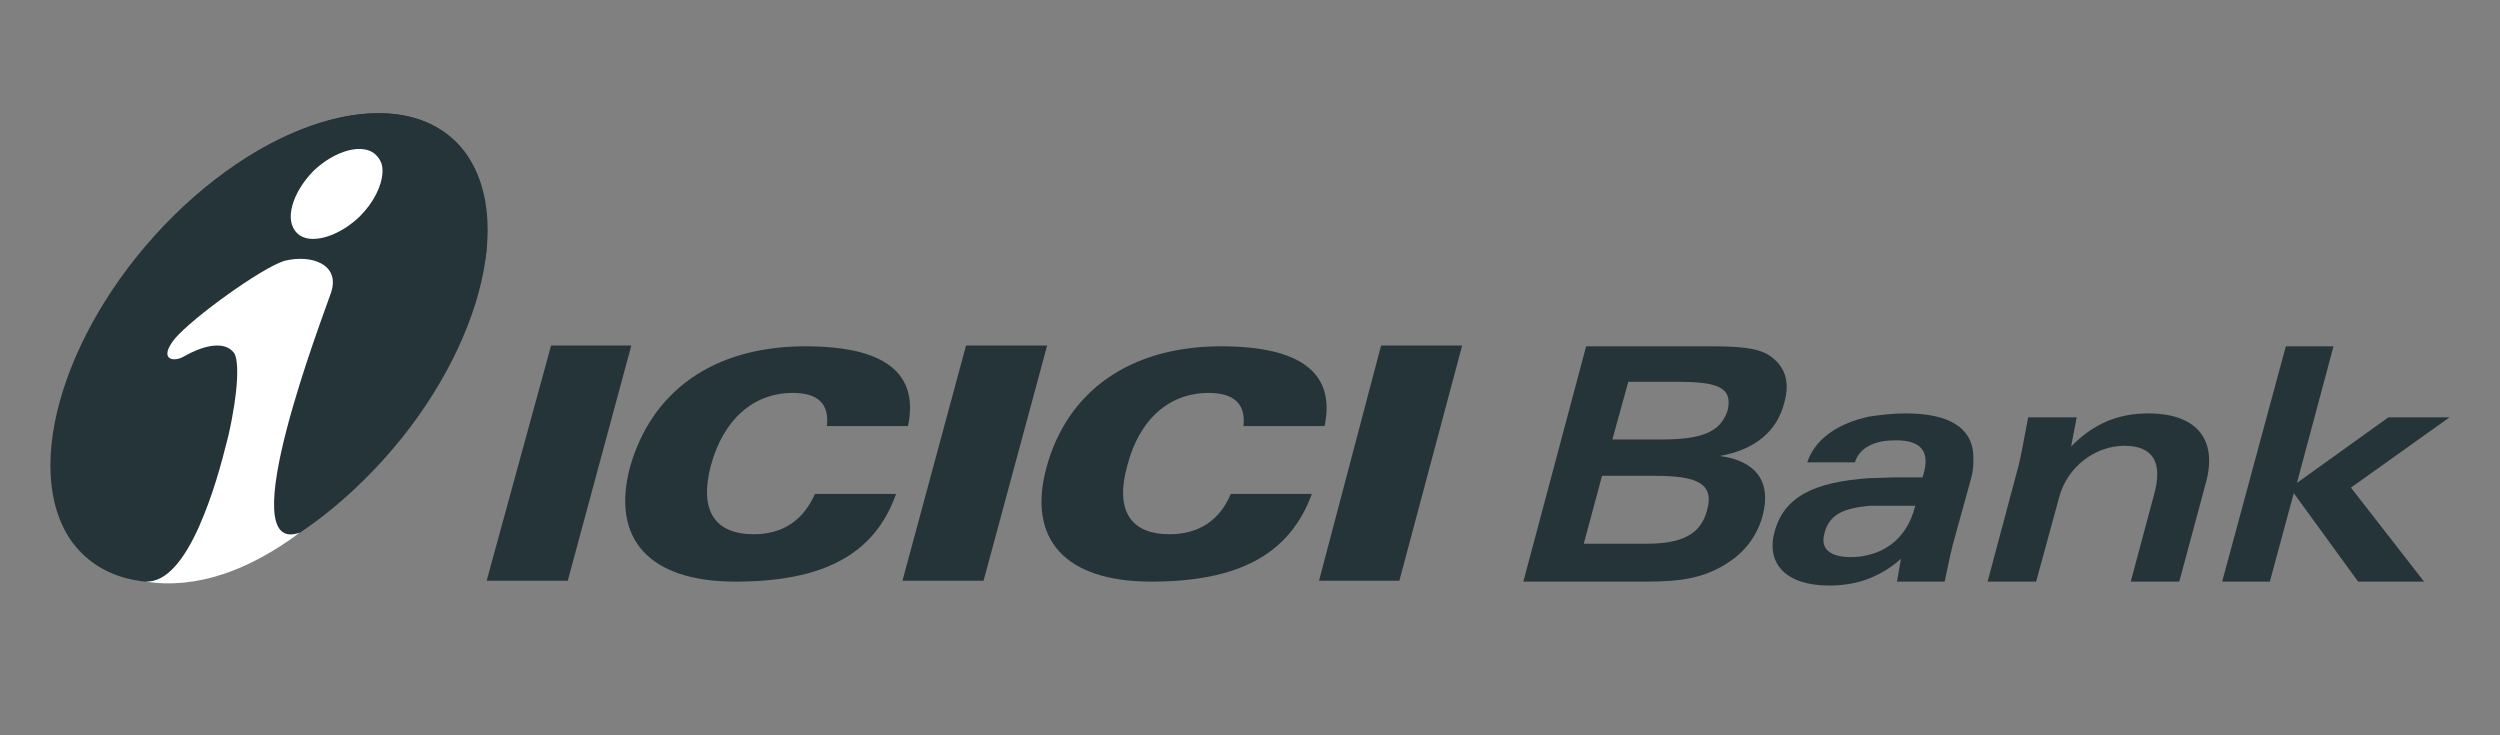
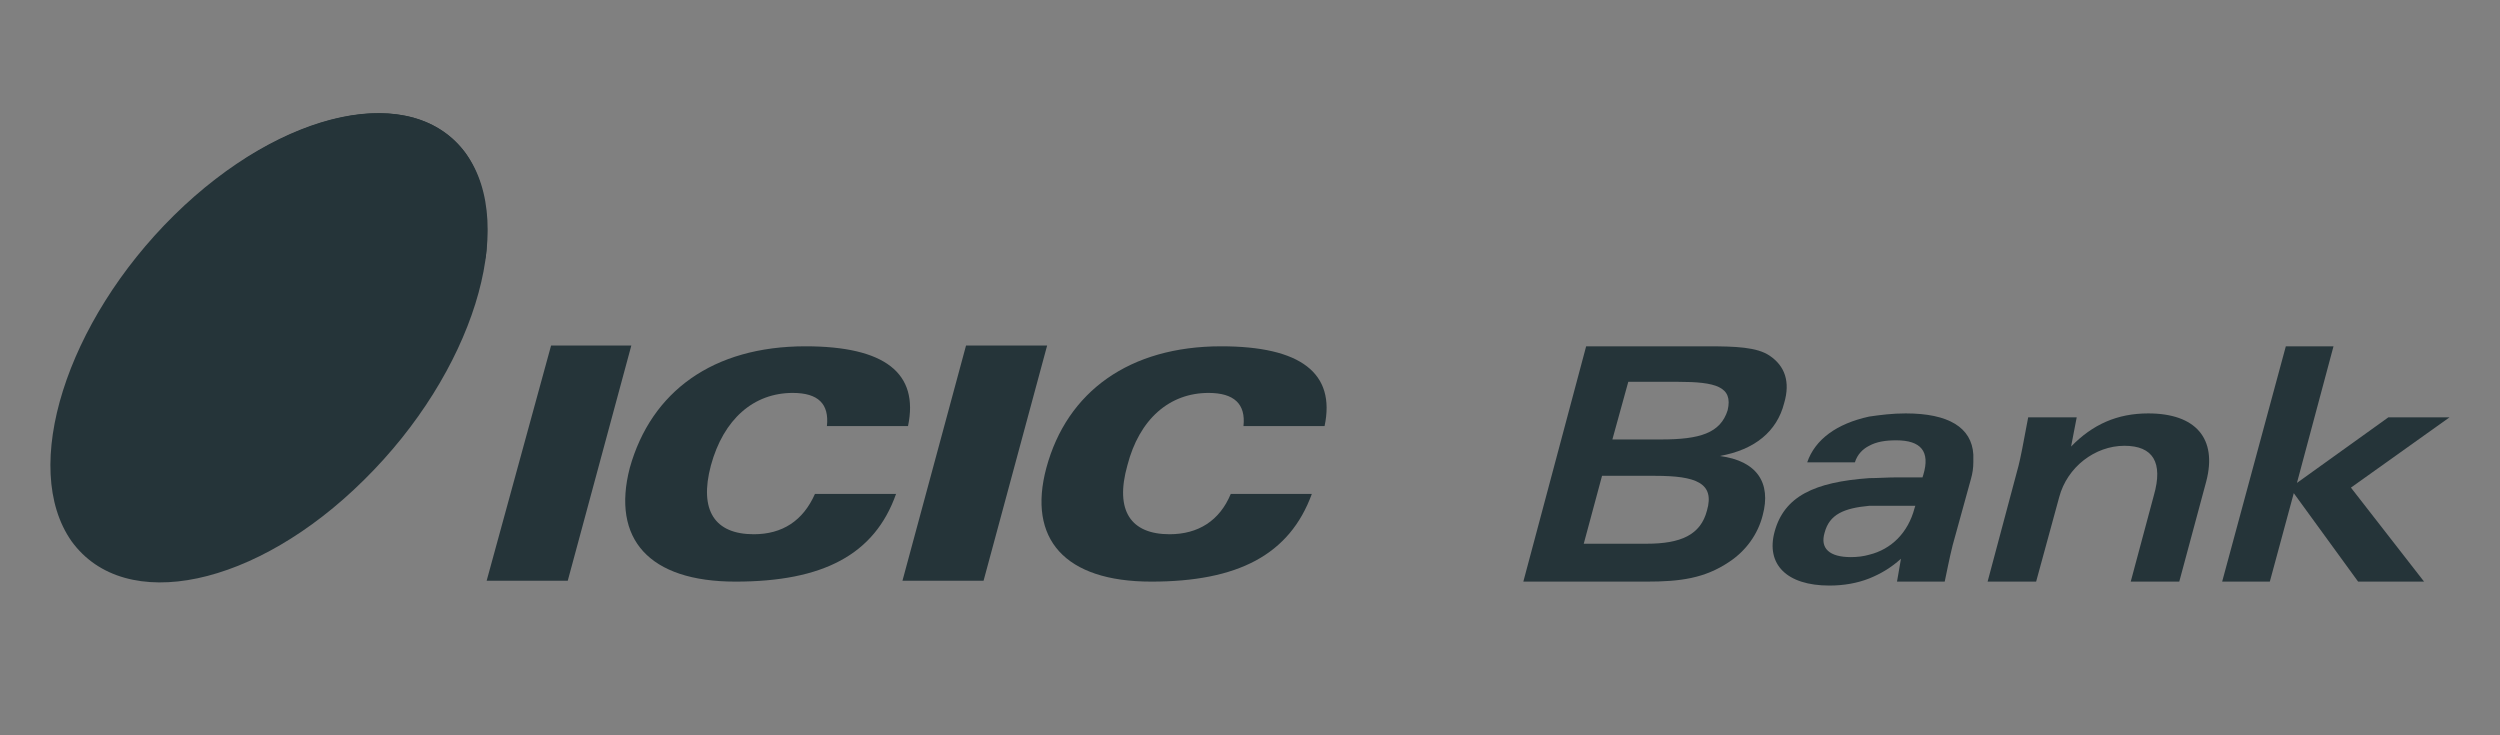
<svg xmlns="http://www.w3.org/2000/svg" width="136" zoomAndPan="magnify" viewBox="0 0 102 30" height="40" preserveAspectRatio="xMidYMid meet" version="1.0">
  <rect x="0" y="0" width="102" height="30" fill="#808080" stroke="none" />
  <defs>
    <clipPath id="id1">
      <path d="M 2 4.453 L 20 4.453 L 20 24 L 2 24 Z M 2 4.453 " clip-rule="nonzero" />
    </clipPath>
    <clipPath id="id2">
      <path d="M 4 4.453 L 20 4.453 L 20 21 L 4 21 Z M 4 4.453 " clip-rule="nonzero" />
    </clipPath>
  </defs>
  <path fill="#253439" d="M 19.855 23.695 L 23.164 23.695 L 25.758 14.098 L 22.484 14.098 Z M 19.855 23.695 " fill-opacity="1" fill-rule="nonzero" />
  <path fill="#253439" d="M 36.82 23.695 L 40.129 23.695 L 42.723 14.098 L 39.414 14.098 Z M 36.82 23.695 " fill-opacity="1" fill-rule="nonzero" />
-   <path fill="#253439" d="M 53.816 23.695 L 57.094 23.695 L 59.656 14.098 L 56.348 14.098 Z M 53.816 23.695 " fill-opacity="1" fill-rule="nonzero" />
  <path fill="#253439" d="M 33.738 17.383 L 37.047 17.383 C 37.5 15.223 36.105 14.129 32.863 14.129 C 29.098 14.129 26.57 15.965 25.695 19.09 C 24.945 21.988 26.473 23.73 30.008 23.73 C 33.574 23.73 35.684 22.633 36.559 20.152 L 33.25 20.152 C 32.766 21.246 31.922 21.797 30.754 21.797 C 29.164 21.797 28.516 20.828 29.004 18.992 C 29.52 17.094 30.754 16.031 32.344 16.031 C 33.383 16.031 33.836 16.48 33.738 17.383 " fill-opacity="1" fill-rule="nonzero" />
  <path fill="#253439" d="M 50.734 17.383 L 54.043 17.383 C 54.5 15.223 53.07 14.129 49.824 14.129 C 46.094 14.129 43.535 15.965 42.691 19.09 C 41.914 21.988 43.438 23.73 46.973 23.73 C 50.508 23.73 52.617 22.633 53.523 20.152 L 50.215 20.152 C 49.762 21.246 48.887 21.797 47.719 21.797 C 46.129 21.797 45.48 20.828 45.996 18.992 C 46.484 17.094 47.719 16.031 49.309 16.031 C 50.348 16.031 50.832 16.48 50.734 17.383 " fill-opacity="1" fill-rule="nonzero" />
  <g clip-path="url(#id1)">
    <path fill="#253439" d="M 7.105 8.781 C 11.52 4.434 16.871 3.305 19.012 6.27 C 21.152 9.234 19.27 15.223 14.859 19.574 C 10.449 23.953 5.098 25.082 2.922 22.086 C 0.812 19.09 2.695 13.129 7.105 8.781 " fill-opacity="1" fill-rule="nonzero" />
  </g>
  <g clip-path="url(#id2)">
    <path fill="#253439" d="M 10.027 6.461 C 9.539 6.816 9.055 7.234 8.566 7.688 C 4.707 11.488 3.086 16.707 5 19.316 C 6.977 21.926 11.711 20.957 15.672 17.125 C 17.812 15.062 19.238 12.68 19.824 10.457 C 19.984 8.816 19.758 7.363 19.012 6.27 C 17.324 3.949 13.691 4.141 10.027 6.461 " fill-opacity="1" fill-rule="nonzero" />
  </g>
-   <path fill="#ffffff" d="M 15.605 6.945 L 15.605 7.043 C 15.574 7.59 15.25 8.266 14.664 8.844 C 13.789 9.684 12.621 10.004 12.133 9.523 C 11.582 9.008 11.91 7.879 12.785 6.977 C 13.691 6.109 14.859 5.816 15.348 6.332 C 15.508 6.496 15.605 6.688 15.605 6.945 M 12.234 21.73 C 10.156 23.277 8.016 24.051 5.938 23.73 C 6.816 23.762 7.531 22.793 8.113 21.504 C 8.695 20.184 9.02 18.961 9.312 17.801 C 9.734 15.965 9.766 14.676 9.539 14.387 C 9.184 13.934 8.406 14.031 7.496 14.547 C 7.043 14.805 6.457 14.645 7.141 13.809 C 7.855 12.969 10.609 10.973 11.582 10.648 C 12.688 10.359 13.918 10.777 13.496 11.969 C 13.203 12.84 9.379 22.762 12.234 21.73 " fill-opacity="1" fill-rule="nonzero" />
  <path fill="#253439" d="M 64.617 22.184 L 65.363 19.414 L 67.18 19.414 L 67.18 17.93 L 65.785 17.93 L 66.434 15.578 L 67.18 15.578 L 67.18 14.129 L 64.715 14.129 L 62.152 23.73 L 67.18 23.73 L 67.18 22.184 Z M 67.18 19.414 L 67.535 19.414 C 69.191 19.414 69.969 19.703 69.645 20.828 C 69.387 21.828 68.574 22.184 67.18 22.184 L 67.18 23.73 C 68.543 23.73 69.547 23.602 70.555 22.922 C 71.234 22.473 71.723 21.797 71.918 21.023 C 72.273 19.703 71.688 18.801 70.164 18.605 C 71.59 18.352 72.5 17.605 72.793 16.449 C 73.051 15.578 72.824 14.934 72.207 14.516 C 71.688 14.16 70.812 14.129 69.645 14.129 L 67.18 14.129 L 67.18 15.578 L 68.445 15.578 C 70.004 15.578 70.715 15.773 70.488 16.738 C 70.195 17.672 69.355 17.93 67.766 17.93 L 67.18 17.93 Z M 67.18 19.414 " fill-opacity="1" fill-rule="nonzero" />
  <path fill="#253439" d="M 76.262 16.996 L 76.262 18.188 C 76.004 18.316 75.777 18.543 75.68 18.863 L 73.734 18.863 C 74.055 17.93 74.934 17.285 76.262 16.996 M 76.262 22.633 C 76.035 22.699 75.777 22.73 75.516 22.73 C 74.641 22.73 74.25 22.375 74.445 21.73 C 74.641 20.988 75.227 20.734 76.262 20.637 L 76.262 19.508 C 74.023 19.668 72.793 20.25 72.402 21.699 C 72.047 23.02 72.891 23.891 74.641 23.891 C 75.227 23.891 75.777 23.793 76.262 23.602 Z M 78.145 20.637 L 78.113 20.734 C 77.852 21.73 77.172 22.41 76.262 22.633 L 76.262 23.602 C 76.75 23.406 77.172 23.148 77.559 22.797 L 77.398 23.73 L 79.344 23.73 C 79.441 23.277 79.539 22.762 79.668 22.246 L 80.414 19.543 C 80.48 19.316 80.512 19.09 80.512 18.863 L 80.512 18.543 C 80.445 17.445 79.508 16.867 77.754 16.867 C 77.203 16.867 76.715 16.93 76.262 16.996 L 76.262 18.188 C 76.555 18.027 76.91 17.965 77.367 17.965 C 78.371 17.965 78.762 18.414 78.469 19.379 L 78.438 19.477 L 77.398 19.477 C 77.008 19.477 76.617 19.508 76.262 19.508 L 76.262 20.637 Z M 78.145 20.637 " fill-opacity="1" fill-rule="nonzero" />
  <path fill="#253439" d="M 81.094 23.73 L 83.074 23.73 L 84.016 20.281 C 84.34 19.059 85.473 18.188 86.676 18.188 C 87.84 18.188 88.266 18.863 87.875 20.219 L 86.934 23.73 L 88.914 23.73 L 90.016 19.637 C 90.469 17.898 89.594 16.867 87.648 16.867 C 86.383 16.867 85.379 17.316 84.5 18.219 L 84.73 17.027 L 82.75 17.027 C 82.555 18.09 82.426 18.734 82.359 18.992 Z M 81.094 23.73 " fill-opacity="1" fill-rule="nonzero" />
  <path fill="#253439" d="M 90.664 23.73 L 92.609 23.73 L 93.586 20.121 L 96.211 23.73 L 98.902 23.73 L 95.918 19.895 L 99.941 17.027 L 97.445 17.027 L 93.715 19.703 L 95.207 14.129 L 93.262 14.129 Z M 90.664 23.73 " fill-opacity="1" fill-rule="nonzero" />
</svg>